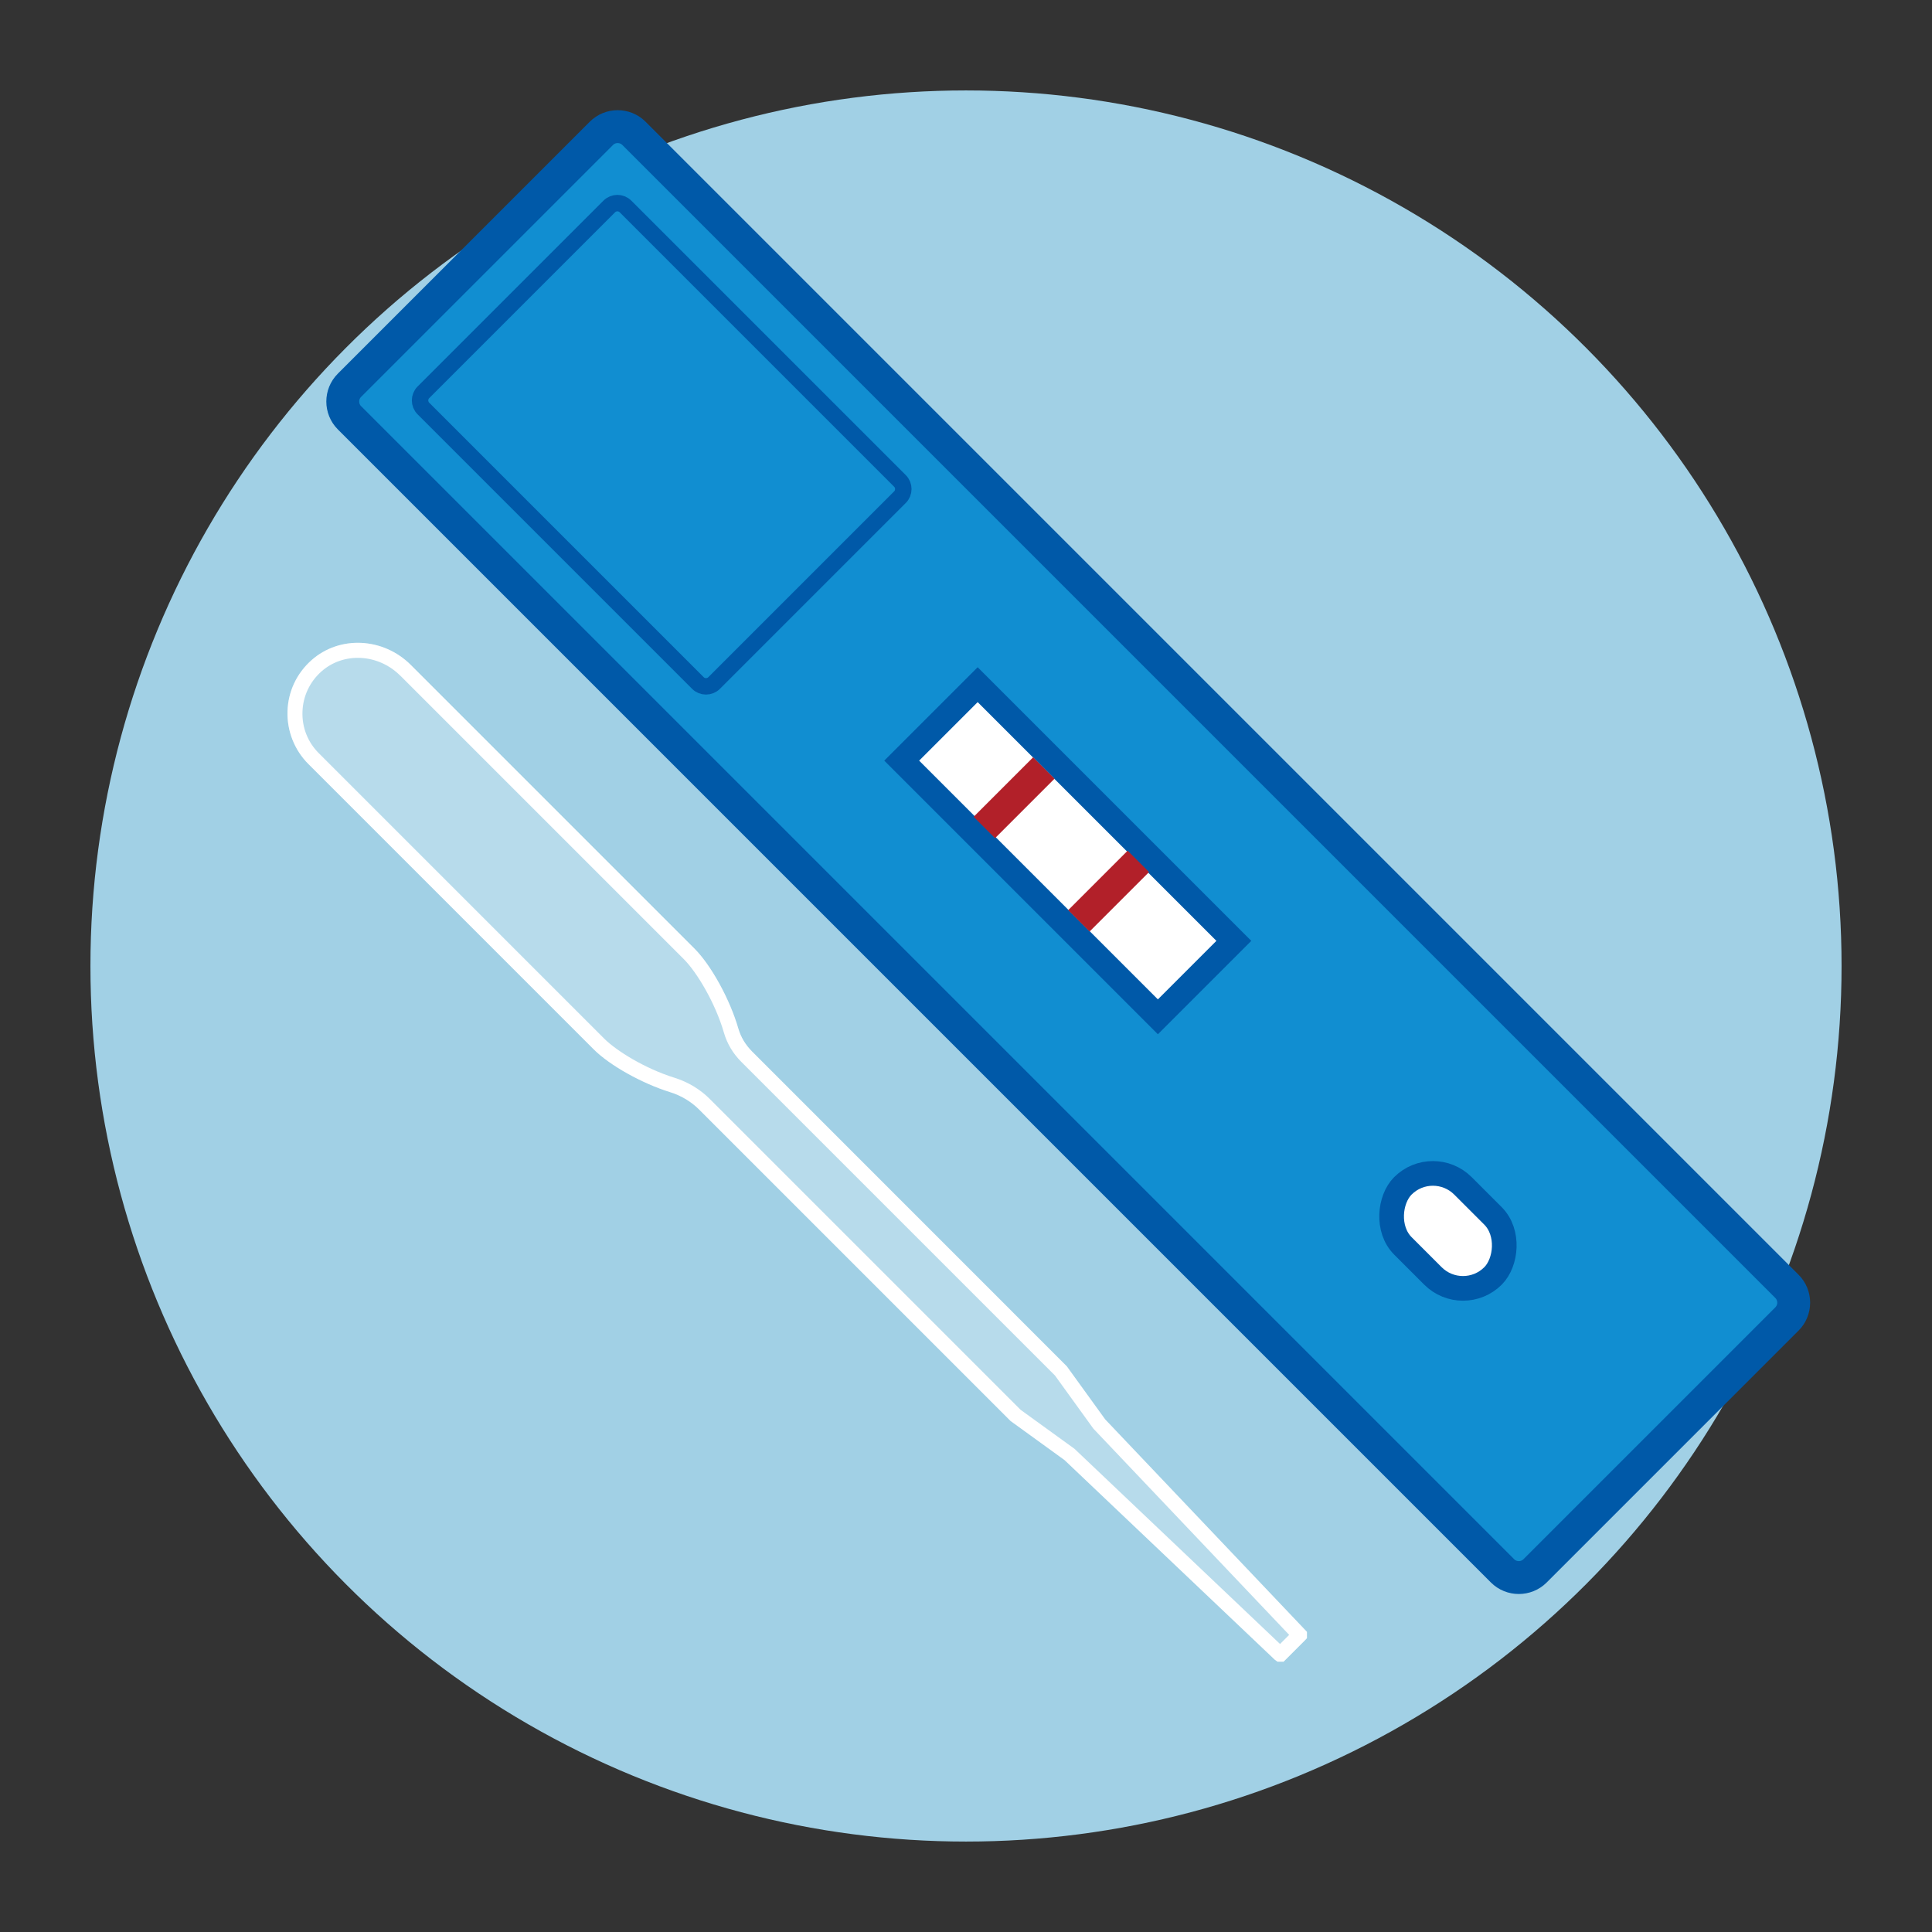
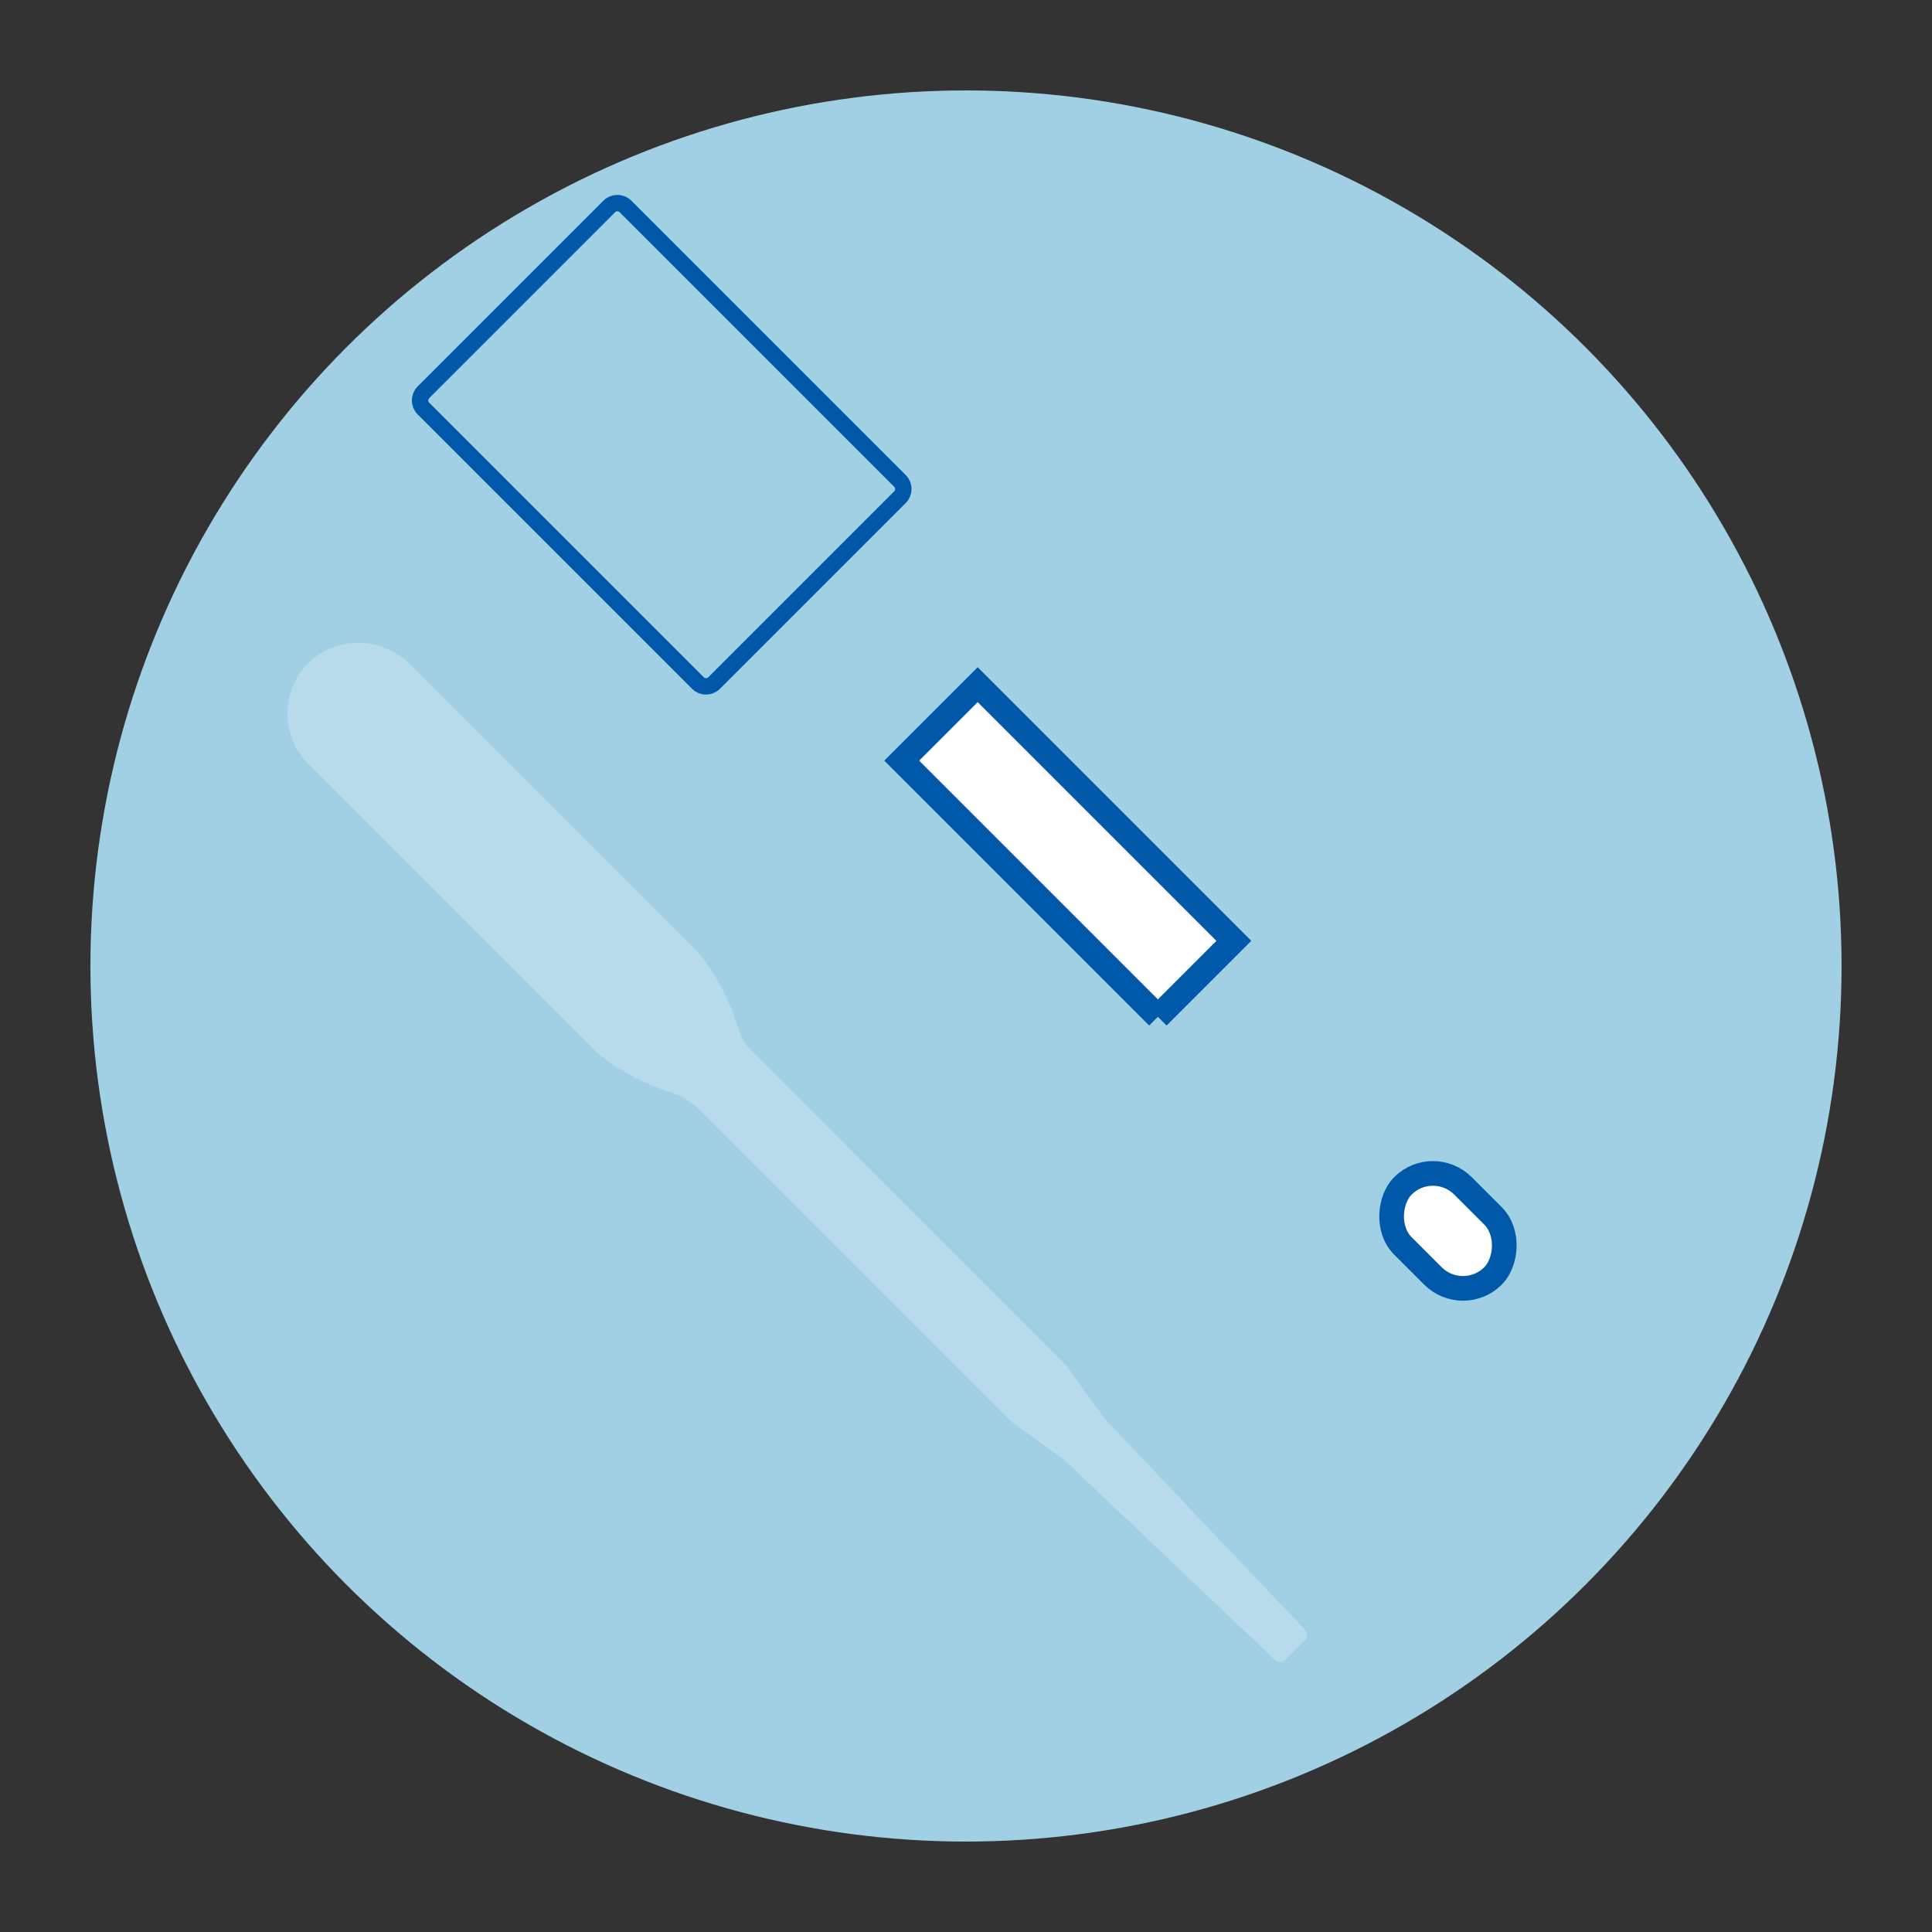
<svg xmlns="http://www.w3.org/2000/svg" viewBox="0 0 235 235" data-name="Layer 1" id="Layer_1">
  <rect x="0" y="0" width="235" height="235" fill="#333333" stroke="none" />
  <defs>
    <style>
      .cls-1 {
        opacity: .24;
      }

      .cls-2 {
        fill: none;
        stroke-width: 2px;
      }

      .cls-2, .cls-3, .cls-4 {
        stroke: #0059a8;
      }

      .cls-2, .cls-4 {
        stroke-miterlimit: 10;
      }

      .cls-3 {
        fill: #118ed1;
        stroke-linejoin: round;
        stroke-width: 4px;
      }

      .cls-5 {
        fill: #b22029;
      }

      .cls-5, .cls-6, .cls-7 {
        stroke-width: 0px;
      }

      .cls-4 {
        stroke-width: 3px;
      }

      .cls-4, .cls-6 {
        fill: #fff;
      }

      .cls-7 {
        fill: #a1d0e5;
      }
    </style>
  </defs>
  <circle r="106.5" cy="117.5" cx="117.5" class="cls-7" />
-   <path d="M77.11,16.22c-1.09-1.09-2.87-1.09-3.96,0l-30.64,30.64c-1.09,1.09-1.09,2.87,0,3.96l140.25,140.25c1.09,1.09,2.87,1.09,3.96,0l30.64-30.64c1.09-1.09,1.09-2.87,0-3.96L77.11,16.22Z" class="cls-3" />
  <g>
    <rect transform="translate(111.21 -61.53) rotate(45)" height="10.33" width="41.34" y="98.31" x="109.21" class="cls-6" />
-     <path d="M140.84,123.68l-31.16-31.16,9.24-9.24,31.16,31.16-9.24,9.24Z" class="cls-4" />
+     <path d="M140.84,123.68l-31.16-31.16,9.24-9.24,31.16,31.16-9.24,9.24" class="cls-4" />
  </g>
  <rect transform="translate(157.45 -80.68) rotate(45)" ry="5.17" rx="5.17" height="10.33" width="15.5" y="144.55" x="168.37" class="cls-4" />
  <path d="M84.89,83.08l-33.39-33.39c-.54-.54-.54-1.43,0-1.97l22.61-22.61c.54-.54,1.43-.54,1.97,0l33.39,33.39c.54.54.54,1.43,0,1.97l-22.61,22.61c-.54.54-1.43.54-1.97,0Z" class="cls-2" />
-   <path d="M72.21,127.63l-34.71-34.71c-1.68-1.68-2.6-4.01-2.53-6.39.07-2.41,1.11-4.62,2.92-6.23,3.42-3.03,8.72-2.77,12.08.58l34.5,34.5c2.04,2.04,4.33,6.22,5.34,9.74.32,1.06.84,1.93,1.65,2.76l38.3,38.31,4.67,6.46,24.54,25.84v.77s-.27.29-.27.29l-2.57,2.57h-.74s-.33-.24-.33-.24l-25.57-24.28-6.57-4.76-37.89-37.89c-.96-.96-2.18-1.69-3.53-2.11-3.44-1.07-7.34-3.26-9.28-5.2ZM48.68,82.18c-2.67-2.67-6.88-2.9-9.58-.51-1.43,1.27-2.25,3.02-2.31,4.92-.06,1.9.65,3.7,2,5.04l34.71,34.71c1.47,1.47,4.96,3.64,8.53,4.75,1.63.51,3.11,1.39,4.28,2.56l37.84,37.84,6.55,4.74,25,23.74,1.11-1.11-23.82-25.09-4.66-6.45-38.16-38.16c-1.02-1.03-1.71-2.18-2.11-3.53-1.03-3.59-3.29-7.37-4.88-8.96l-34.5-34.5Z" class="cls-6" />
  <g class="cls-1">
    <path d="M158.05,198.85l-24.32-25.61-4.7-6.51-38.21-38.21c-.88-.89-1.51-1.89-1.88-3.15-1.04-3.61-3.35-7.59-5.11-9.35l-34.5-34.5c-2.93-2.93-7.72-3.3-10.83-.54-3.37,2.99-3.49,8.15-.35,11.29l34.71,34.71c1.69,1.69,5.41,3.89,8.91,4.98,1.47.46,2.81,1.25,3.9,2.34l37.89,37.89,6.51,4.7,25.61,24.32h.06s2.31-2.31,2.31-2.31v-.06Z" class="cls-6" />
    <path d="M72.21,127.63l-34.71-34.71c-1.68-1.68-2.6-4.01-2.53-6.39.07-2.41,1.11-4.62,2.92-6.23,3.42-3.03,8.72-2.77,12.08.58l34.5,34.5c2.04,2.04,4.33,6.22,5.34,9.74.32,1.06.84,1.93,1.65,2.76l38.3,38.31,4.67,6.46,24.54,25.84v.77s-.27.29-.27.29l-2.57,2.57h-.74s-.33-.24-.33-.24l-25.57-24.28-6.57-4.76-37.89-37.89c-.96-.96-2.18-1.69-3.53-2.11-3.44-1.07-7.34-3.26-9.28-5.2ZM48.68,82.18c-2.67-2.67-6.88-2.9-9.58-.51-1.43,1.27-2.25,3.02-2.31,4.92-.06,1.9.65,3.7,2,5.04l34.71,34.71c1.47,1.47,4.96,3.64,8.53,4.75,1.63.51,3.11,1.39,4.28,2.56l37.84,37.84,6.55,4.74,25,23.74,1.11-1.11-23.82-25.09-4.66-6.45-38.16-38.16c-1.02-1.03-1.71-2.18-2.11-3.53-1.03-3.59-3.29-7.37-4.88-8.96l-34.5-34.5Z" class="cls-6" />
  </g>
-   <rect transform="translate(104.74 -58.8) rotate(45)" height="10.23" width="3.68" y="91.92" x="121.51" class="cls-5" />
-   <rect transform="translate(116.14 -63.61) rotate(45)" height="10.23" width="3.68" y="103.28" x="133.01" class="cls-5" />
</svg>